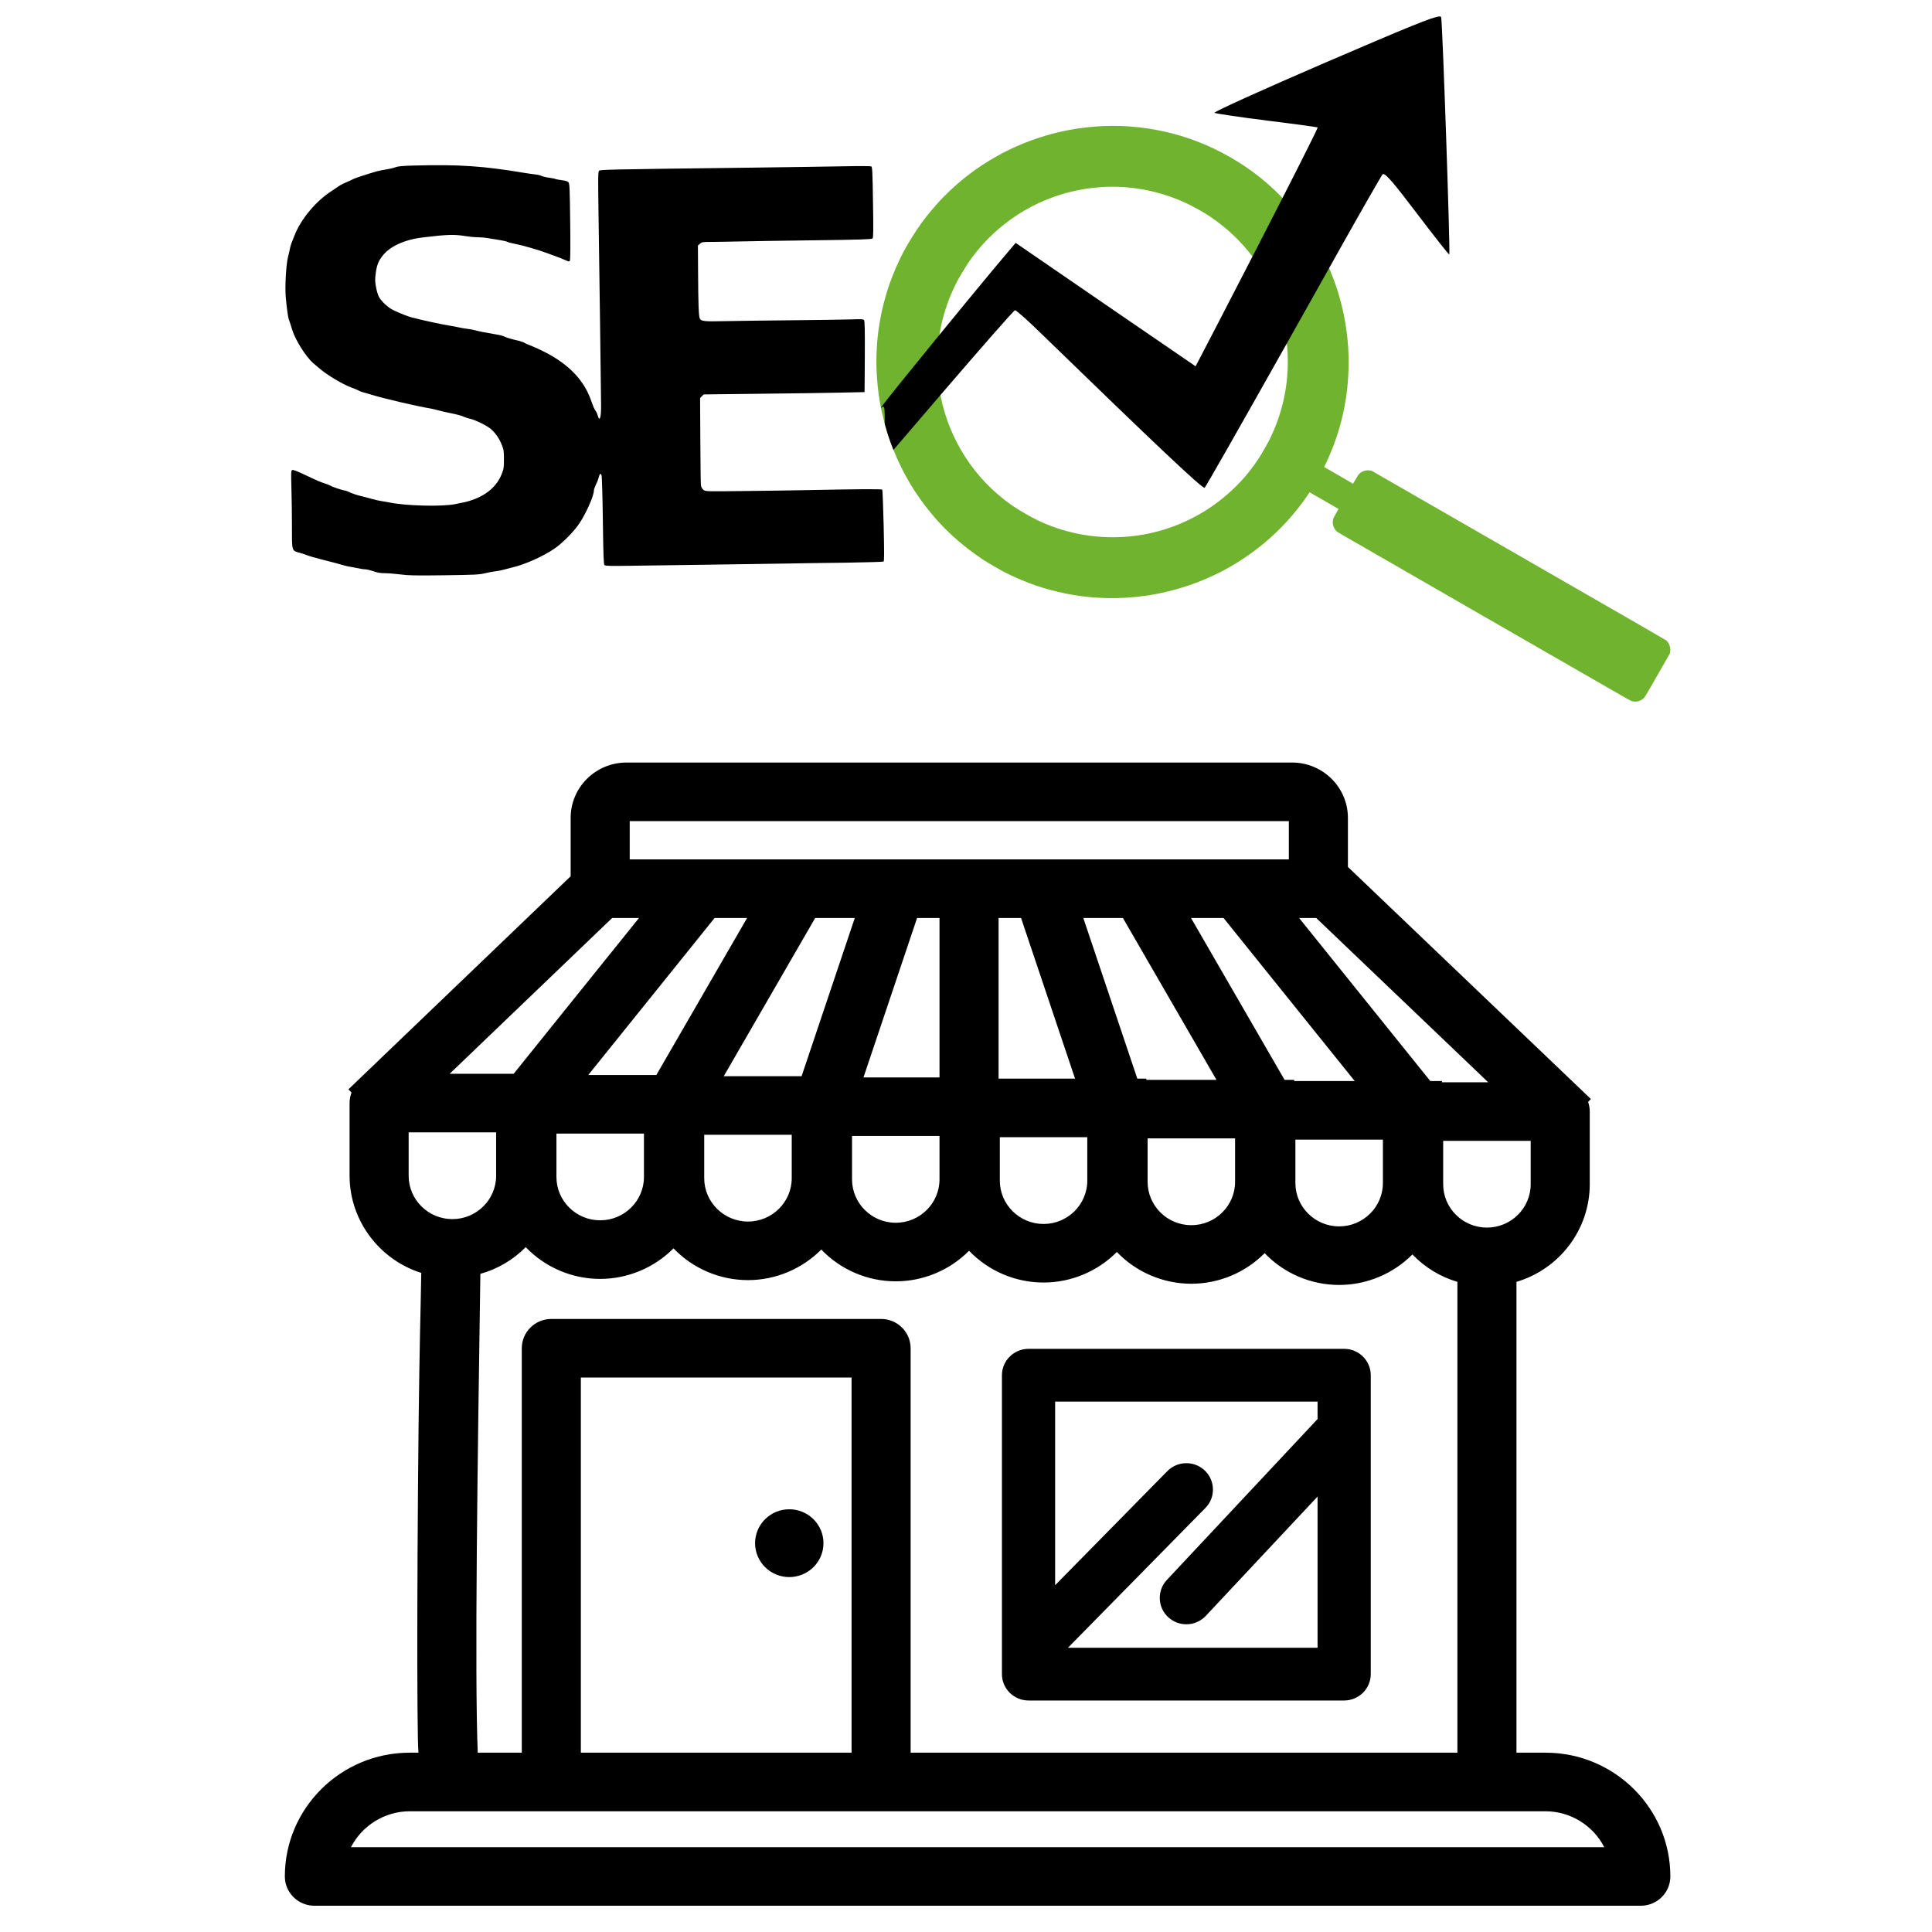
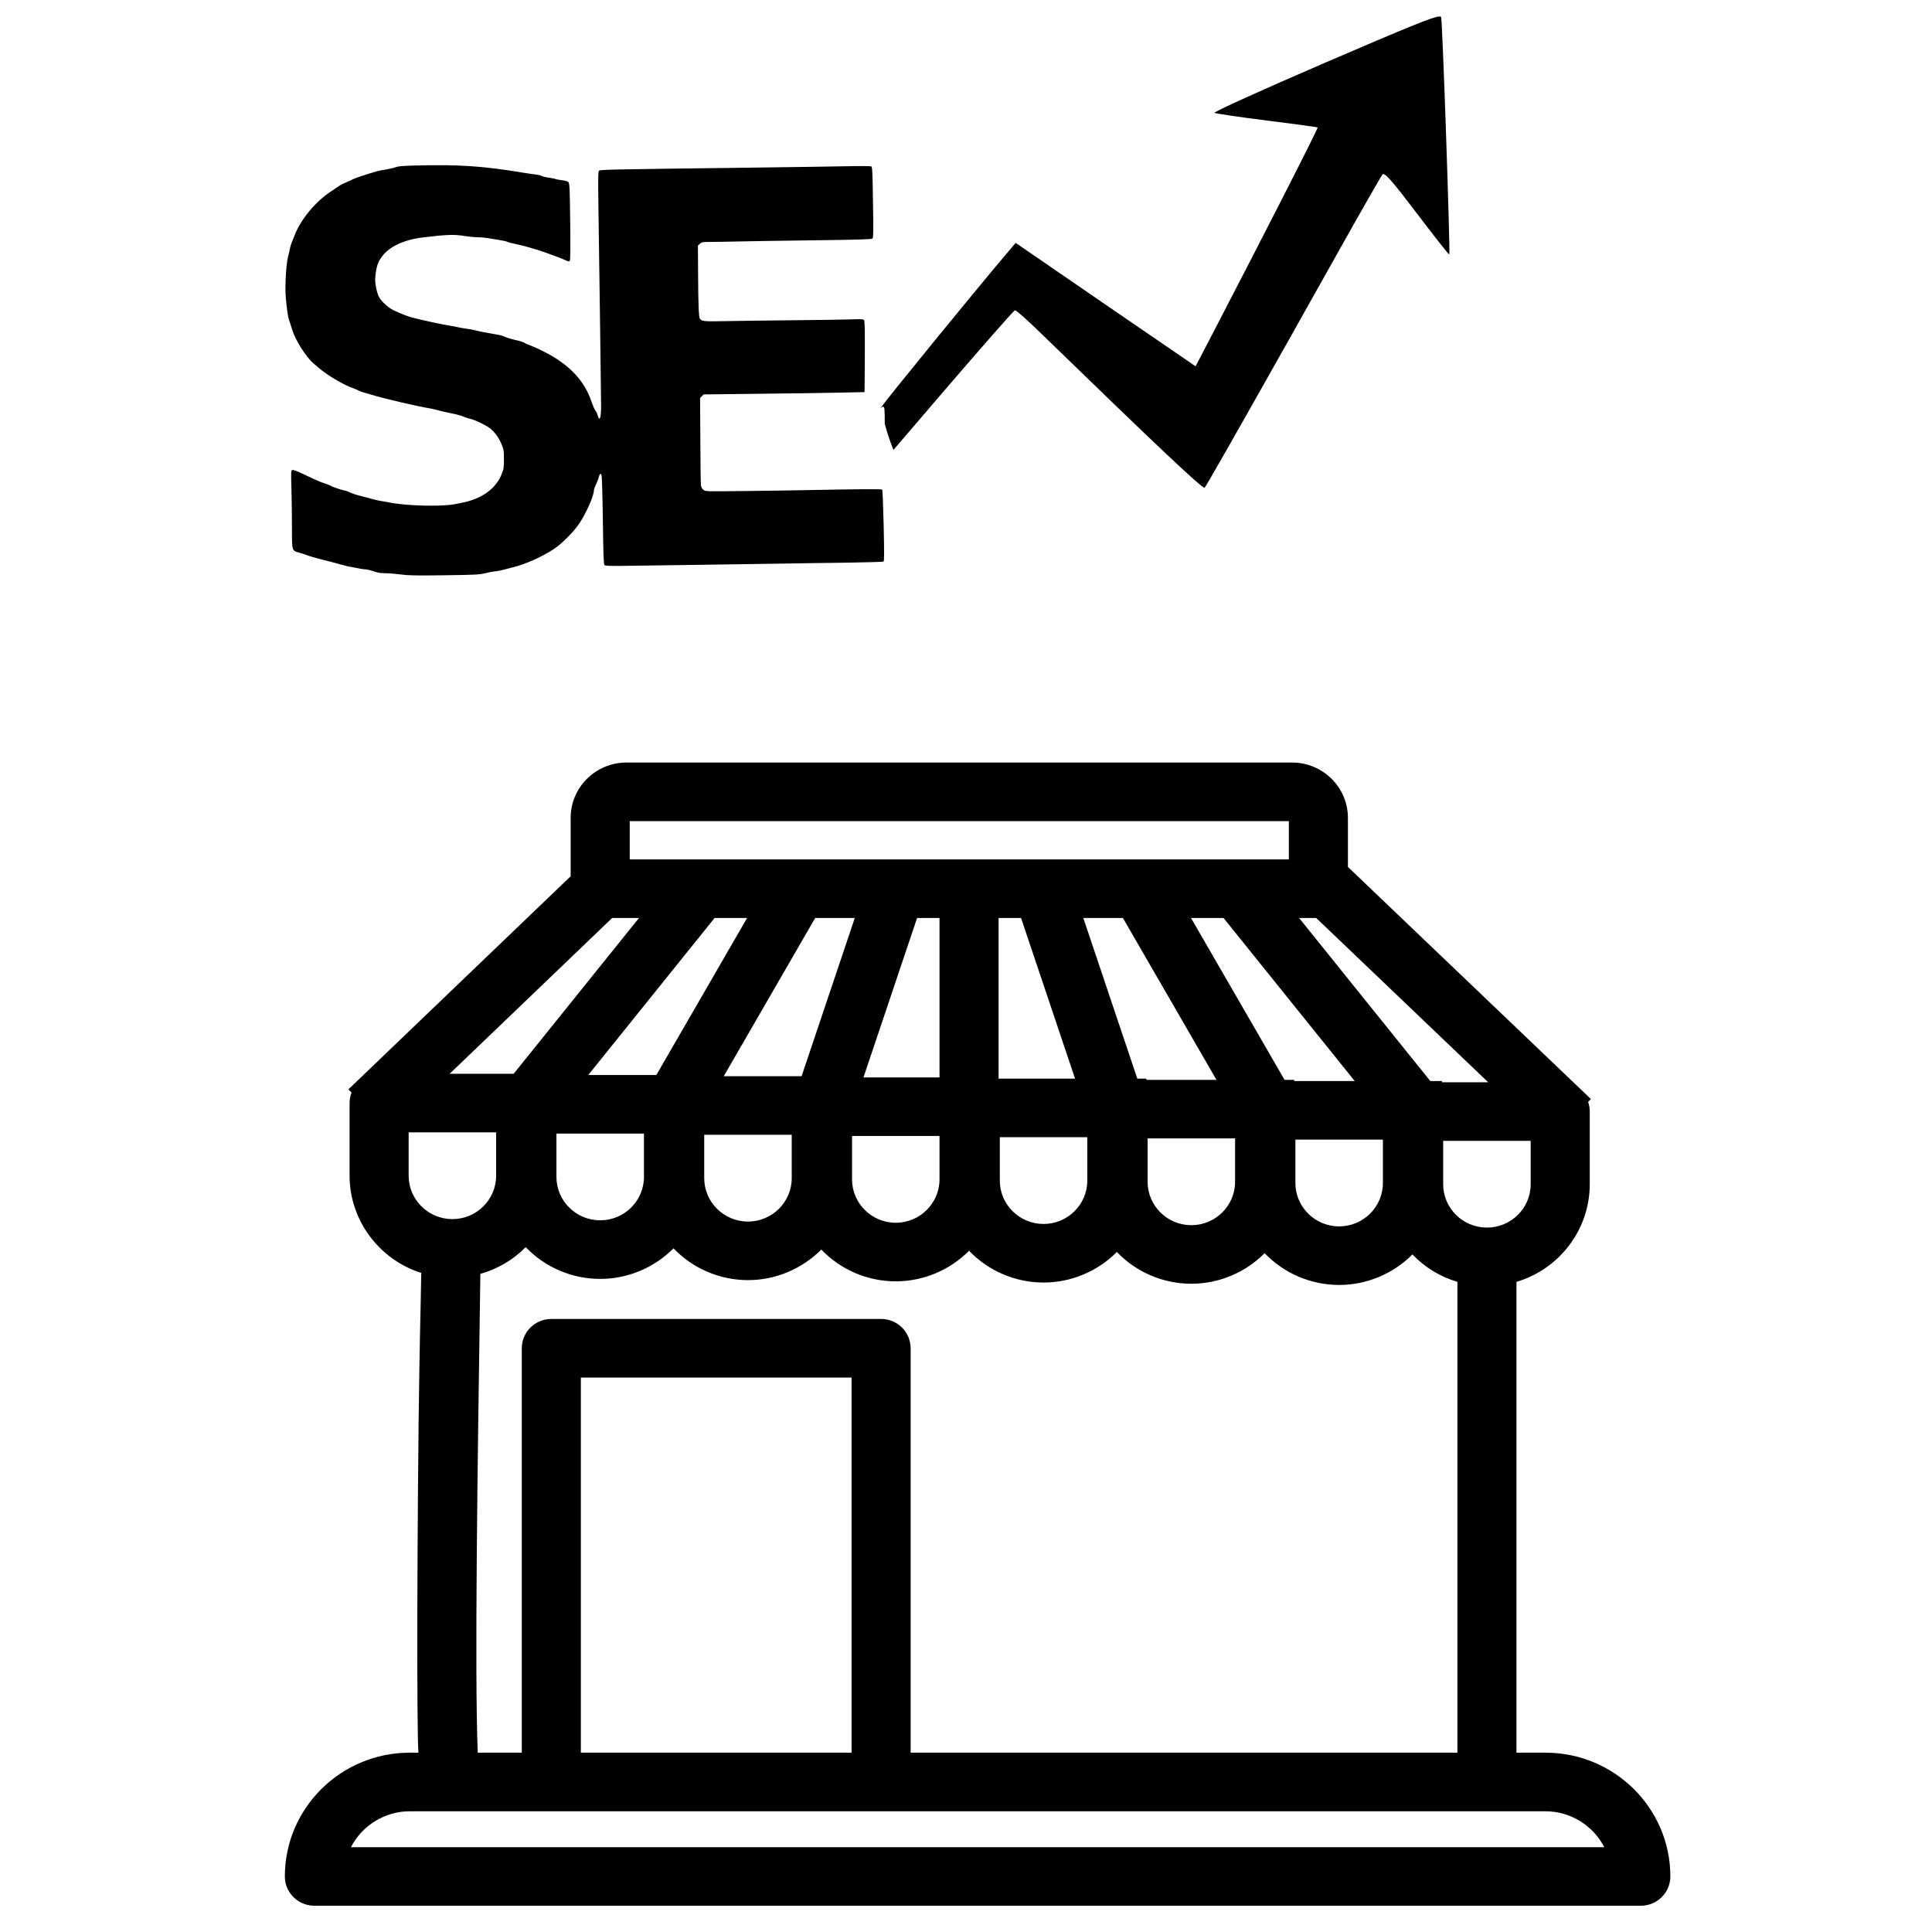
<svg xmlns="http://www.w3.org/2000/svg" width="300" zoomAndPan="magnify" viewBox="0 0 224.88 225" height="300" preserveAspectRatio="xMidYMid meet" version="1.0">
  <defs>
    <clipPath id="7afad649b7">
      <path d="M 33.105 88.805 L 194.48 88.805 L 194.48 221.938 L 33.105 221.938 Z M 33.105 88.805 " clip-rule="nonzero" />
    </clipPath>
    <clipPath id="b977446e60">
-       <path d="M 102 14 L 194.48 14 L 194.48 82 L 102 82 Z M 102 14 " clip-rule="nonzero" />
-     </clipPath>
+       </clipPath>
    <clipPath id="497cfc09ed">
      <path d="M 33.105 19 L 103 19 L 103 68 L 33.105 68 Z M 33.105 19 " clip-rule="nonzero" />
    </clipPath>
    <clipPath id="feff2e2eda">
      <path d="M 102 1.914 L 169 1.914 L 169 57 L 102 57 Z M 102 1.914 " clip-rule="nonzero" />
    </clipPath>
    <clipPath id="a6007ec4b0">
      <path d="M 75.676 40.934 L 76.746 40.934 L 76.746 41.93 L 75.676 41.93 Z M 75.676 40.934 " clip-rule="nonzero" />
    </clipPath>
    <clipPath id="9dc604525f">
      <path d="M 76.684 41.664 C 74.66 42.336 76.461 40.988 76.461 40.988 " clip-rule="nonzero" />
    </clipPath>
  </defs>
  <g clip-path="url(#7afad649b7)">
    <path fill="#000000" d="M 40.652 128.465 L 40.652 136.926 C 40.652 142.113 44.098 146.695 49 148.242 C 48.98 149.348 48.957 150.523 48.93 151.832 C 48.832 156.227 48.703 162.246 48.621 173.066 C 48.539 183.883 48.516 192.559 48.562 198.852 C 48.586 202.234 48.617 203.285 48.672 204.117 L 47.648 204.117 C 39.633 204.117 33.113 210.582 33.113 218.531 C 33.113 220.41 34.656 221.941 36.551 221.941 L 191.031 221.941 C 192.926 221.941 194.469 220.41 194.469 218.531 C 194.469 210.582 187.949 204.117 179.938 204.117 L 176.547 204.117 L 176.547 149.285 C 181.559 147.797 185.082 143.191 185.082 137.914 L 185.082 129.453 C 185.082 129.062 185.016 128.684 184.891 128.324 L 185.215 127.992 L 156.918 100.961 L 156.918 95.25 C 156.918 91.695 154 88.805 150.418 88.805 L 72.898 88.805 C 69.312 88.805 66.398 91.695 66.398 95.25 L 66.398 102.051 L 40.516 126.867 L 40.879 127.238 C 40.73 127.625 40.652 128.039 40.652 128.465 Z M 179.934 210.941 C 182.852 210.941 185.488 212.617 186.77 215.121 L 40.812 215.121 C 42.094 212.621 44.734 210.941 47.648 210.941 Z M 109.355 132.297 L 109.355 137.348 C 109.355 140.133 107.07 142.402 104.262 142.402 C 101.453 142.402 99.168 140.133 99.168 137.348 L 99.168 132.297 Z M 100.5 125.477 L 106.742 106.91 L 109.355 106.91 L 109.355 125.477 Z M 93.293 125.336 L 84.227 125.336 L 94.875 106.91 L 99.488 106.91 Z M 92.145 132.156 L 92.145 137.207 C 92.145 139.992 89.859 142.262 87.051 142.262 C 84.238 142.262 81.953 139.992 81.953 137.207 L 81.953 132.156 Z M 76.379 125.195 L 68.449 125.195 L 83.16 106.91 L 86.945 106.91 Z M 74.934 132.016 L 74.934 137.066 C 74.934 139.852 72.648 142.117 69.836 142.117 C 67.027 142.117 64.742 139.852 64.742 137.066 L 64.742 132.016 Z M 69.836 148.941 C 73.059 148.941 76.137 147.637 78.375 145.383 C 80.621 147.723 83.75 149.082 87.051 149.082 C 90.27 149.082 93.348 147.777 95.586 145.523 C 97.832 147.867 100.961 149.223 104.262 149.223 C 107.484 149.223 110.559 147.918 112.797 145.664 C 115.043 148.008 118.172 149.363 121.473 149.363 C 124.695 149.363 127.773 148.059 130.008 145.805 C 132.254 148.148 135.383 149.504 138.684 149.504 C 141.906 149.504 144.984 148.199 147.219 145.945 C 149.465 148.289 152.598 149.645 155.895 149.645 C 159.117 149.645 162.195 148.34 164.43 146.09 C 165.867 147.594 167.664 148.691 169.668 149.285 L 169.668 204.117 L 105.992 204.117 L 105.992 157.016 C 105.992 155.133 104.449 153.605 102.555 153.605 L 64.148 153.605 C 62.25 153.605 60.707 155.133 60.707 157.016 L 60.707 204.117 L 55.578 204.117 C 55.203 194.824 55.555 170.371 55.883 148.352 C 57.895 147.789 59.703 146.723 61.164 145.242 C 63.41 147.586 66.539 148.941 69.836 148.941 Z M 133.445 125.758 L 133.445 125.617 L 132.391 125.617 L 126.102 106.91 L 130.715 106.91 L 141.609 125.758 Z M 143.777 132.578 L 143.777 137.633 C 143.777 140.418 141.492 142.684 138.684 142.684 C 135.875 142.684 133.59 140.418 133.59 137.633 L 133.59 132.578 Z M 126.566 132.438 L 126.566 137.492 C 126.566 140.277 124.281 142.543 121.473 142.543 C 118.664 142.543 116.379 140.277 116.379 137.492 L 116.379 132.438 Z M 116.234 125.617 L 116.234 106.91 L 118.852 106.91 L 125.141 125.617 Z M 150.801 137.773 L 150.801 132.719 L 160.992 132.719 L 160.992 137.773 C 160.992 140.559 158.703 142.824 155.895 142.824 C 153.086 142.824 150.801 140.559 150.801 137.773 Z M 99.113 160.426 L 99.113 204.117 L 67.586 204.117 L 67.586 160.426 Z M 178.203 137.914 C 178.203 140.699 175.918 142.965 173.109 142.965 C 170.297 142.965 168.012 140.699 168.012 137.914 L 168.012 132.863 L 178.203 132.863 Z M 153.227 106.91 L 173.254 126.039 L 167.871 126.039 L 167.871 125.898 L 166.512 125.898 L 151.234 106.91 Z M 157.711 125.898 L 150.66 125.898 L 150.66 125.758 L 149.539 125.758 L 138.645 106.91 L 142.434 106.91 Z M 73.277 95.625 L 150.039 95.625 L 150.039 100.086 L 73.277 100.086 Z M 71.23 106.91 L 74.355 106.91 L 59.762 125.051 L 52.309 125.051 Z M 47.531 131.875 L 57.719 131.875 L 57.719 136.926 C 57.719 139.711 55.434 141.977 52.625 141.977 C 49.816 141.977 47.531 139.711 47.531 136.926 Z M 47.531 131.875 " fill-opacity="1" fill-rule="nonzero" />
  </g>
-   <path fill="#000000" d="M 119.723 198.039 L 156.48 198.039 C 158.188 198.039 159.578 196.664 159.578 194.969 L 159.578 160.156 C 159.578 158.465 158.188 157.086 156.48 157.086 L 119.723 157.086 C 118.016 157.086 116.625 158.465 116.625 160.156 L 116.625 194.969 C 116.625 196.664 118.016 198.039 119.723 198.039 Z M 122.82 163.23 L 153.383 163.23 L 153.383 165.262 L 135.832 184 C 135.27 184.602 134.977 185.383 135.008 186.203 C 135.039 187.023 135.387 187.785 135.996 188.344 C 136.57 188.871 137.316 189.164 138.102 189.164 C 138.961 189.164 139.789 188.805 140.371 188.18 L 153.383 174.289 L 153.383 191.898 L 124.312 191.898 L 140.32 175.617 C 140.898 175.031 141.211 174.258 141.199 173.434 C 141.188 172.613 140.855 171.848 140.266 171.273 C 139.684 170.711 138.914 170.402 138.102 170.402 C 137.258 170.402 136.473 170.73 135.883 171.332 L 122.82 184.613 Z M 122.82 163.23 " fill-opacity="1" fill-rule="nonzero" />
-   <path fill="#000000" d="M 95.84 179.719 C 95.84 179.977 95.816 180.234 95.766 180.488 C 95.715 180.742 95.637 180.988 95.539 181.23 C 95.438 181.469 95.316 181.695 95.168 181.91 C 95.023 182.129 94.859 182.328 94.676 182.512 C 94.488 182.695 94.289 182.855 94.07 183 C 93.852 183.145 93.625 183.266 93.383 183.367 C 93.141 183.465 92.891 183.539 92.633 183.59 C 92.379 183.641 92.121 183.668 91.859 183.668 C 91.598 183.668 91.336 183.641 91.082 183.59 C 90.824 183.539 90.574 183.465 90.332 183.367 C 90.094 183.266 89.863 183.145 89.645 183 C 89.426 182.855 89.227 182.695 89.043 182.512 C 88.855 182.328 88.691 182.129 88.547 181.91 C 88.402 181.695 88.277 181.469 88.18 181.23 C 88.078 180.988 88.004 180.742 87.953 180.488 C 87.898 180.234 87.875 179.977 87.875 179.719 C 87.875 179.457 87.898 179.203 87.953 178.949 C 88.004 178.691 88.078 178.445 88.18 178.207 C 88.277 177.969 88.402 177.738 88.547 177.523 C 88.691 177.309 88.855 177.109 89.043 176.926 C 89.227 176.742 89.426 176.578 89.645 176.434 C 89.863 176.289 90.094 176.168 90.332 176.07 C 90.574 175.969 90.824 175.895 91.082 175.844 C 91.336 175.793 91.598 175.77 91.859 175.77 C 92.121 175.77 92.379 175.793 92.633 175.844 C 92.891 175.895 93.141 175.969 93.383 176.07 C 93.625 176.168 93.852 176.289 94.07 176.434 C 94.289 176.578 94.488 176.742 94.676 176.926 C 94.859 177.109 95.023 177.309 95.168 177.523 C 95.316 177.738 95.438 177.969 95.539 178.207 C 95.637 178.445 95.715 178.691 95.766 178.949 C 95.816 179.203 95.84 179.457 95.84 179.719 Z M 95.84 179.719 " fill-opacity="1" fill-rule="nonzero" />
  <g clip-path="url(#b977446e60)">
    <path fill="#6fb32e" d="M 105.145 29.359 C 104.367 30.855 103.633 32.641 103.191 34.125 C 103 34.762 102.785 35.578 102.699 35.973 C 102.18 38.32 101.984 40.23 102.008 42.586 C 102.02 43.477 102.133 44.949 102.266 45.91 C 102.52 47.734 103.039 49.836 103.645 51.492 C 104.641 54.219 105.965 56.652 107.66 58.875 C 109.566 61.379 111.77 63.422 114.512 65.234 C 115.004 65.559 116.645 66.5 117.156 66.754 C 119.516 67.906 121.609 68.629 124.027 69.117 C 127.191 69.758 130.41 69.832 133.648 69.34 C 135.75 69.02 138.062 68.375 139.996 67.57 C 141.832 66.809 143.336 66.004 144.961 64.906 C 146.73 63.711 148.297 62.363 149.742 60.801 C 150.672 59.793 151.594 58.625 152.324 57.523 L 152.457 57.332 L 155.832 59.27 L 155.539 59.781 C 155.312 60.176 155.234 60.328 155.207 60.43 C 155.074 60.898 155.195 61.418 155.516 61.777 C 155.645 61.922 155.648 61.926 156.289 62.301 C 156.641 62.508 164.32 66.93 173.355 72.133 C 187.73 80.406 189.797 81.594 189.934 81.641 C 190.125 81.703 190.453 81.723 190.645 81.688 C 190.824 81.648 191.035 81.559 191.199 81.441 C 191.473 81.254 191.418 81.344 192.988 78.594 L 194.418 76.09 L 194.441 75.926 C 194.477 75.684 194.469 75.488 194.402 75.266 C 194.336 75.043 194.262 74.898 194.113 74.715 L 194.008 74.59 L 190.812 72.734 C 189.055 71.719 181.332 67.273 173.652 62.859 L 159.691 54.832 L 159.531 54.801 C 159.086 54.715 158.645 54.832 158.293 55.133 C 158.16 55.242 158.148 55.258 157.832 55.797 L 157.504 56.348 L 157.332 56.23 C 157.238 56.168 156.48 55.727 155.652 55.25 L 154.148 54.387 L 154.328 54.02 C 154.535 53.598 154.77 53.066 155.039 52.398 C 155.223 51.941 155.273 51.809 155.504 51.156 C 156.148 49.324 156.625 47.203 156.844 45.18 C 156.898 44.691 156.984 43.457 156.992 43.043 C 157.004 42.559 157.008 42.398 157.004 42.098 C 156.98 37.715 155.918 33.383 153.914 29.5 C 153.125 27.973 152.176 26.488 151.117 25.137 C 149.418 22.977 147.383 21.062 145.137 19.516 C 143.895 18.664 142.52 17.875 141.176 17.246 C 136.258 14.938 130.75 14.148 125.355 14.984 C 122.086 15.488 118.918 16.578 116.066 18.172 C 113.719 19.484 111.746 20.992 109.805 22.953 C 109.375 23.387 108.707 24.137 108.246 24.699 C 107.941 25.07 107.797 25.254 107.344 25.852 C 106.742 26.645 105.676 28.344 105.145 29.359 Z M 112.652 30.68 C 113.887 28.879 115.25 27.418 116.93 26.094 C 118.918 24.527 121.164 23.359 123.602 22.621 C 124.062 22.48 124.09 22.473 124.602 22.348 C 125.836 22.047 126.898 21.879 128.168 21.793 C 131.535 21.574 134.887 22.191 137.992 23.617 C 138.867 24.02 140.18 24.754 140.887 25.234 C 142.945 26.645 144.535 28.164 145.945 30.066 C 148.332 33.285 149.734 37.258 149.898 41.273 C 150.047 44.73 149.316 48.137 147.762 51.25 C 147.547 51.68 146.82 52.949 146.586 53.301 C 146.215 53.863 145.824 54.41 145.559 54.746 C 145.484 54.84 145.355 55 145.277 55.102 C 144.25 56.387 142.742 57.797 141.305 58.812 C 140.465 59.41 139.676 59.887 138.723 60.371 C 133.586 62.988 127.512 63.285 122.121 61.172 C 121.074 60.762 120.516 60.488 119.352 59.82 C 118.207 59.164 117.77 58.871 116.879 58.176 C 112.828 55.008 110.125 50.391 109.336 45.285 C 109.012 43.188 109.02 41.047 109.355 38.938 C 109.672 36.965 110.316 34.957 111.191 33.203 C 111.301 32.988 111.414 32.762 111.445 32.699 C 111.59 32.406 112.414 31.031 112.652 30.68 Z M 112.652 30.68 " fill-opacity="1" fill-rule="nonzero" />
  </g>
  <g clip-path="url(#497cfc09ed)">
    <path fill="#000000" d="M 48.375 19.273 C 46.828 19.312 46.309 19.355 45.992 19.48 C 45.777 19.562 45.309 19.672 44.957 19.727 C 44.617 19.77 44.105 19.879 43.832 19.949 C 42.684 20.281 41.262 20.75 41.09 20.848 C 40.992 20.91 40.648 21.066 40.336 21.199 C 40.02 21.324 39.66 21.504 39.527 21.594 C 39.398 21.684 38.941 21.992 38.52 22.27 C 36.684 23.457 34.922 25.598 34.211 27.496 C 34.102 27.793 33.957 28.16 33.887 28.312 C 33.824 28.477 33.742 28.754 33.707 28.945 C 33.68 29.141 33.57 29.574 33.48 29.922 C 33.258 30.805 33.105 33.449 33.223 34.664 C 33.375 36.227 33.473 36.949 33.617 37.309 C 33.688 37.504 33.852 38.008 33.977 38.43 C 34.32 39.574 35.578 41.57 36.406 42.281 C 36.496 42.363 36.801 42.621 37.078 42.855 C 38.031 43.684 39.859 44.773 40.957 45.168 C 41.281 45.285 41.621 45.43 41.719 45.492 C 41.82 45.555 42.062 45.645 42.262 45.699 C 42.457 45.742 42.906 45.879 43.25 45.984 C 44.617 46.41 48.602 47.336 49.996 47.559 C 50.191 47.586 50.613 47.688 50.938 47.777 C 51.262 47.875 51.973 48.027 52.512 48.137 C 53.062 48.242 53.664 48.406 53.863 48.496 C 54.059 48.594 54.43 48.711 54.672 48.766 C 55.281 48.898 56.66 49.574 57.117 49.969 C 57.641 50.43 58.07 51.039 58.367 51.777 C 58.602 52.355 58.629 52.508 58.629 53.488 C 58.629 54.469 58.602 54.621 58.367 55.215 C 57.711 56.84 56.246 57.957 54.086 58.477 C 53.914 58.516 53.367 58.621 52.871 58.723 C 51.262 59.02 47.215 58.91 45.316 58.523 C 44.977 58.461 44.508 58.371 44.285 58.344 C 44.059 58.309 43.617 58.207 43.293 58.117 C 42.969 58.02 42.352 57.859 41.898 57.75 C 41.461 57.641 40.902 57.453 40.668 57.336 C 40.434 57.227 40.184 57.129 40.121 57.129 C 39.922 57.129 38.617 56.699 38.484 56.59 C 38.418 56.543 38.113 56.418 37.801 56.312 C 37.207 56.121 37.078 56.066 35.227 55.195 C 34.535 54.863 34.074 54.699 33.977 54.738 C 33.832 54.789 33.824 54.945 33.879 56.887 C 33.914 58.039 33.941 60.07 33.941 61.418 C 33.941 64.234 33.906 64.117 34.84 64.379 C 35.109 64.449 35.48 64.574 35.648 64.641 C 35.82 64.711 36.125 64.809 36.324 64.863 C 36.523 64.91 36.988 65.035 37.359 65.145 C 37.727 65.242 38.277 65.387 38.574 65.457 C 38.871 65.531 39.371 65.664 39.695 65.762 C 40.02 65.863 40.543 65.988 40.867 66.031 C 41.191 66.086 41.613 66.168 41.809 66.211 C 42.008 66.258 42.312 66.305 42.484 66.305 C 42.656 66.305 43.086 66.41 43.43 66.527 C 43.887 66.691 44.246 66.754 44.75 66.754 C 45.129 66.754 45.938 66.816 46.551 66.895 C 47.484 67.023 48.285 67.039 51.66 66.996 C 55.23 66.949 55.742 66.922 56.379 66.77 C 56.777 66.672 57.344 66.562 57.641 66.535 C 57.938 66.5 58.402 66.41 58.672 66.328 C 58.941 66.25 59.395 66.133 59.664 66.07 C 61.074 65.734 63.145 64.82 64.473 63.918 C 65.355 63.336 66.77 61.922 67.379 61.004 C 68.199 59.793 69.105 57.75 69.105 57.121 C 69.105 57.004 69.203 56.723 69.312 56.5 C 69.43 56.273 69.582 55.906 69.645 55.664 C 69.781 55.152 69.887 55.062 69.996 55.359 C 70.043 55.484 70.113 57.859 70.148 60.637 C 70.203 64.684 70.238 65.711 70.34 65.809 C 70.43 65.906 70.996 65.926 73.27 65.891 C 74.809 65.871 78.988 65.809 82.551 65.762 C 86.113 65.711 90.18 65.656 91.59 65.629 C 93.004 65.602 96.078 65.555 98.434 65.531 C 100.789 65.492 102.77 65.438 102.832 65.402 C 102.922 65.348 102.922 64.477 102.852 61.23 C 102.797 58.973 102.723 57.086 102.688 57.031 C 102.633 56.941 100.457 56.949 93.523 57.086 C 92.293 57.113 89.215 57.156 86.688 57.184 C 82.109 57.238 82.102 57.238 81.859 57.047 C 81.707 56.922 81.605 56.742 81.57 56.52 C 81.543 56.336 81.516 53.973 81.5 51.266 L 81.473 46.348 L 81.887 45.934 L 88.336 45.859 C 91.879 45.824 96.098 45.762 97.707 45.727 L 100.629 45.664 L 100.656 41.535 C 100.672 38.395 100.648 37.379 100.566 37.281 C 100.477 37.164 100.215 37.156 98.965 37.199 C 98.145 37.227 95.098 37.27 92.176 37.297 C 89.262 37.324 85.781 37.371 84.441 37.398 C 81.922 37.453 81.617 37.426 81.438 37.09 C 81.309 36.859 81.258 35.383 81.238 31.688 L 81.219 28.594 L 81.465 28.375 C 81.688 28.188 81.785 28.172 82.805 28.172 C 83.406 28.172 84.727 28.145 85.746 28.125 C 86.762 28.098 90.699 28.035 94.512 27.988 C 100.105 27.918 101.457 27.875 101.555 27.773 C 101.652 27.676 101.664 26.938 101.609 23.547 C 101.555 19.906 101.527 19.43 101.402 19.375 C 101.32 19.34 99.98 19.328 98.426 19.363 C 96.871 19.391 91.805 19.473 87.184 19.527 C 70.293 19.734 69.844 19.75 69.699 19.895 C 69.59 20.012 69.582 20.715 69.645 25.023 C 69.727 30.363 69.934 45.582 69.941 47.145 C 69.961 48.621 69.773 49.207 69.547 48.379 C 69.492 48.172 69.375 47.918 69.285 47.82 C 69.188 47.723 68.996 47.273 68.844 46.832 C 68.043 44.375 66.273 42.48 63.395 41.004 C 62.855 40.727 62.125 40.391 61.777 40.258 C 61.434 40.133 61.094 39.988 61.031 39.934 C 60.965 39.879 60.695 39.781 60.426 39.707 C 60.156 39.645 59.715 39.539 59.457 39.465 C 59.195 39.402 58.863 39.285 58.719 39.215 C 58.566 39.133 58.188 39.023 57.863 38.973 C 56.66 38.773 55.77 38.602 55.32 38.477 C 55.059 38.406 54.609 38.316 54.312 38.289 C 54.016 38.25 53.547 38.172 53.277 38.109 C 53.008 38.043 52.602 37.965 52.379 37.938 C 51.66 37.84 48.953 37.254 47.926 36.977 C 47.332 36.812 46.793 36.598 45.766 36.129 C 45.164 35.852 44.328 35.078 44.059 34.555 C 43.941 34.32 43.789 33.789 43.719 33.379 C 43.609 32.738 43.609 32.496 43.699 31.812 C 43.832 30.859 43.996 30.445 44.465 29.824 C 45.301 28.711 47.008 27.918 49.141 27.656 C 52.035 27.305 52.844 27.281 54.133 27.496 C 54.582 27.566 55.23 27.629 55.57 27.629 C 55.922 27.629 56.441 27.676 56.738 27.73 C 57.035 27.773 57.629 27.875 58.055 27.945 C 58.484 28.008 58.918 28.105 59.023 28.16 C 59.121 28.223 59.5 28.324 59.859 28.387 C 60.762 28.559 62.648 29.098 63.664 29.484 C 64.016 29.609 64.5 29.789 64.742 29.879 C 64.996 29.969 65.426 30.141 65.707 30.266 C 66.199 30.48 66.227 30.492 66.309 30.336 C 66.363 30.238 66.383 28.531 66.344 25.797 C 66.301 21.973 66.273 21.391 66.148 21.234 C 66.047 21.109 65.812 21.039 65.355 20.984 C 65.004 20.938 64.664 20.875 64.609 20.84 C 64.555 20.805 64.223 20.742 63.879 20.695 C 63.539 20.652 63.152 20.562 63.016 20.488 C 62.875 20.418 62.523 20.336 62.227 20.309 C 61.93 20.273 61.344 20.191 60.922 20.121 C 56.273 19.34 53.375 19.141 48.375 19.273 Z M 48.375 19.273 " fill-opacity="1" fill-rule="nonzero" />
  </g>
  <g clip-path="url(#feff2e2eda)">
    <path fill="#000000" d="M 167.59 1.918 C 166.895 1.918 163.992 3.117 154.32 7.277 C 147.027 10.422 141.188 13.062 141.371 13.145 C 141.559 13.223 144.305 13.645 147.504 14.043 C 150.699 14.438 153.344 14.809 153.395 14.836 C 153.441 14.879 151.848 18.062 149.301 23.055 C 148.273 25.066 147.094 27.367 145.801 29.879 C 145.805 29.879 145.805 29.879 145.805 29.879 L 145.801 29.879 C 144.477 32.449 143.039 35.234 141.531 38.141 L 139.18 42.66 L 128.688 35.473 L 118.223 28.285 L 115.66 31.324 C 113.527 33.895 111.324 36.57 109.348 38.992 L 109.344 38.992 C 105.691 43.465 102.801 47.055 102.531 47.465 C 102.516 47.492 102.508 47.504 102.512 47.504 C 102.516 47.504 102.52 47.504 102.527 47.496 C 102.531 47.492 102.535 47.492 102.535 47.488 L 102.539 47.488 C 102.645 47.41 102.727 47.359 102.785 47.359 C 102.961 47.359 102.977 47.781 102.977 49.16 L 102.977 49.363 C 103.18 50.113 103.406 50.836 103.645 51.492 C 103.758 51.797 103.871 52.098 103.992 52.395 L 109.188 46.332 C 109.277 46.227 109.371 46.121 109.461 46.016 C 109.461 46.016 109.461 46.012 109.461 46.012 C 114.148 40.559 118.016 36.133 118.145 36.133 C 118.145 36.133 118.148 36.133 118.148 36.133 C 118.305 36.133 119.719 37.391 121.316 38.961 C 134.543 51.801 139.836 56.805 140.219 56.805 C 140.227 56.805 140.23 56.801 140.234 56.797 C 140.398 56.633 143.844 50.586 149.805 39.992 C 151.293 37.344 152.938 34.414 154.73 31.223 C 155.047 30.656 155.367 30.082 155.695 29.5 C 158.418 24.641 160.797 20.488 160.953 20.305 C 160.977 20.281 161.004 20.27 161.035 20.27 C 161.371 20.27 162.328 21.395 164.945 24.852 C 166.953 27.488 168.629 29.633 168.719 29.633 C 168.723 29.633 168.723 29.633 168.723 29.633 C 168.855 29.527 167.93 2.387 167.773 1.992 C 167.75 1.945 167.695 1.918 167.59 1.918 Z M 167.59 1.918 " fill-opacity="1" fill-rule="nonzero" />
  </g>
  <g clip-path="url(#a6007ec4b0)">
    <g clip-path="url(#9dc604525f)">
      <path fill="#000000" d="M 65.664 31.992 L 85.918 31.992 L 85.918 51.559 L 65.664 51.559 Z M 65.664 31.992 " fill-opacity="1" fill-rule="nonzero" />
    </g>
  </g>
</svg>